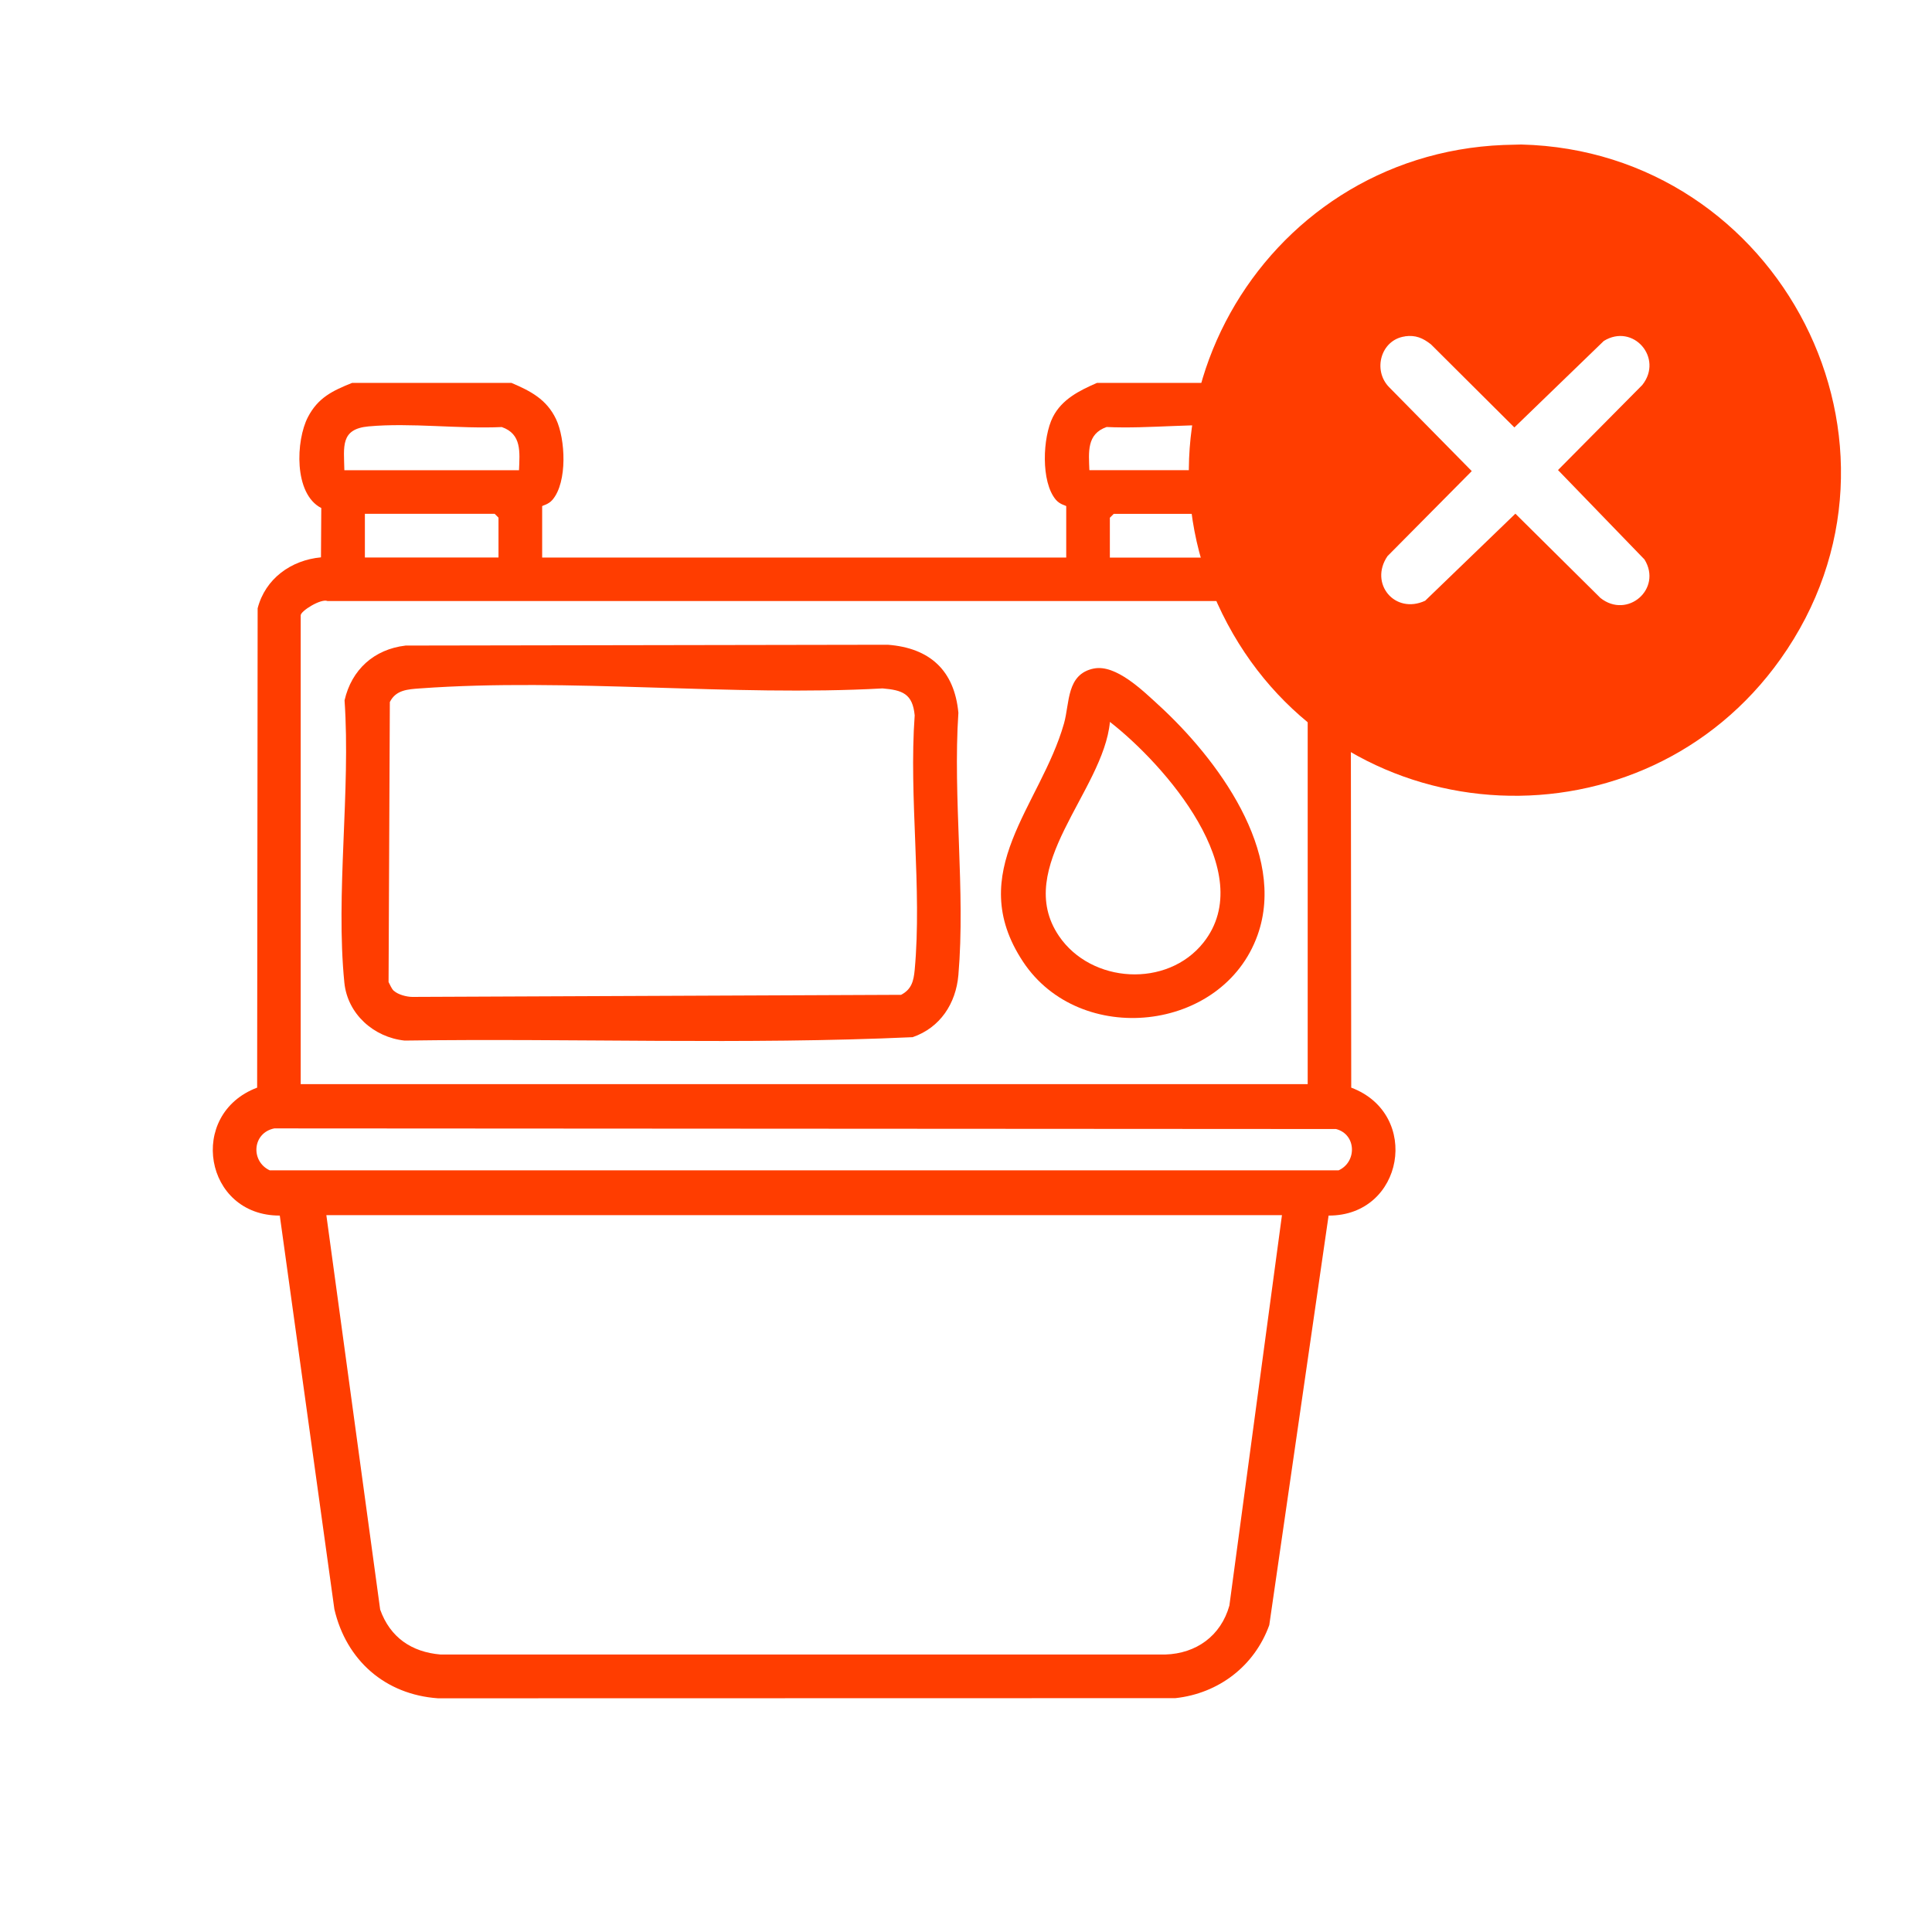
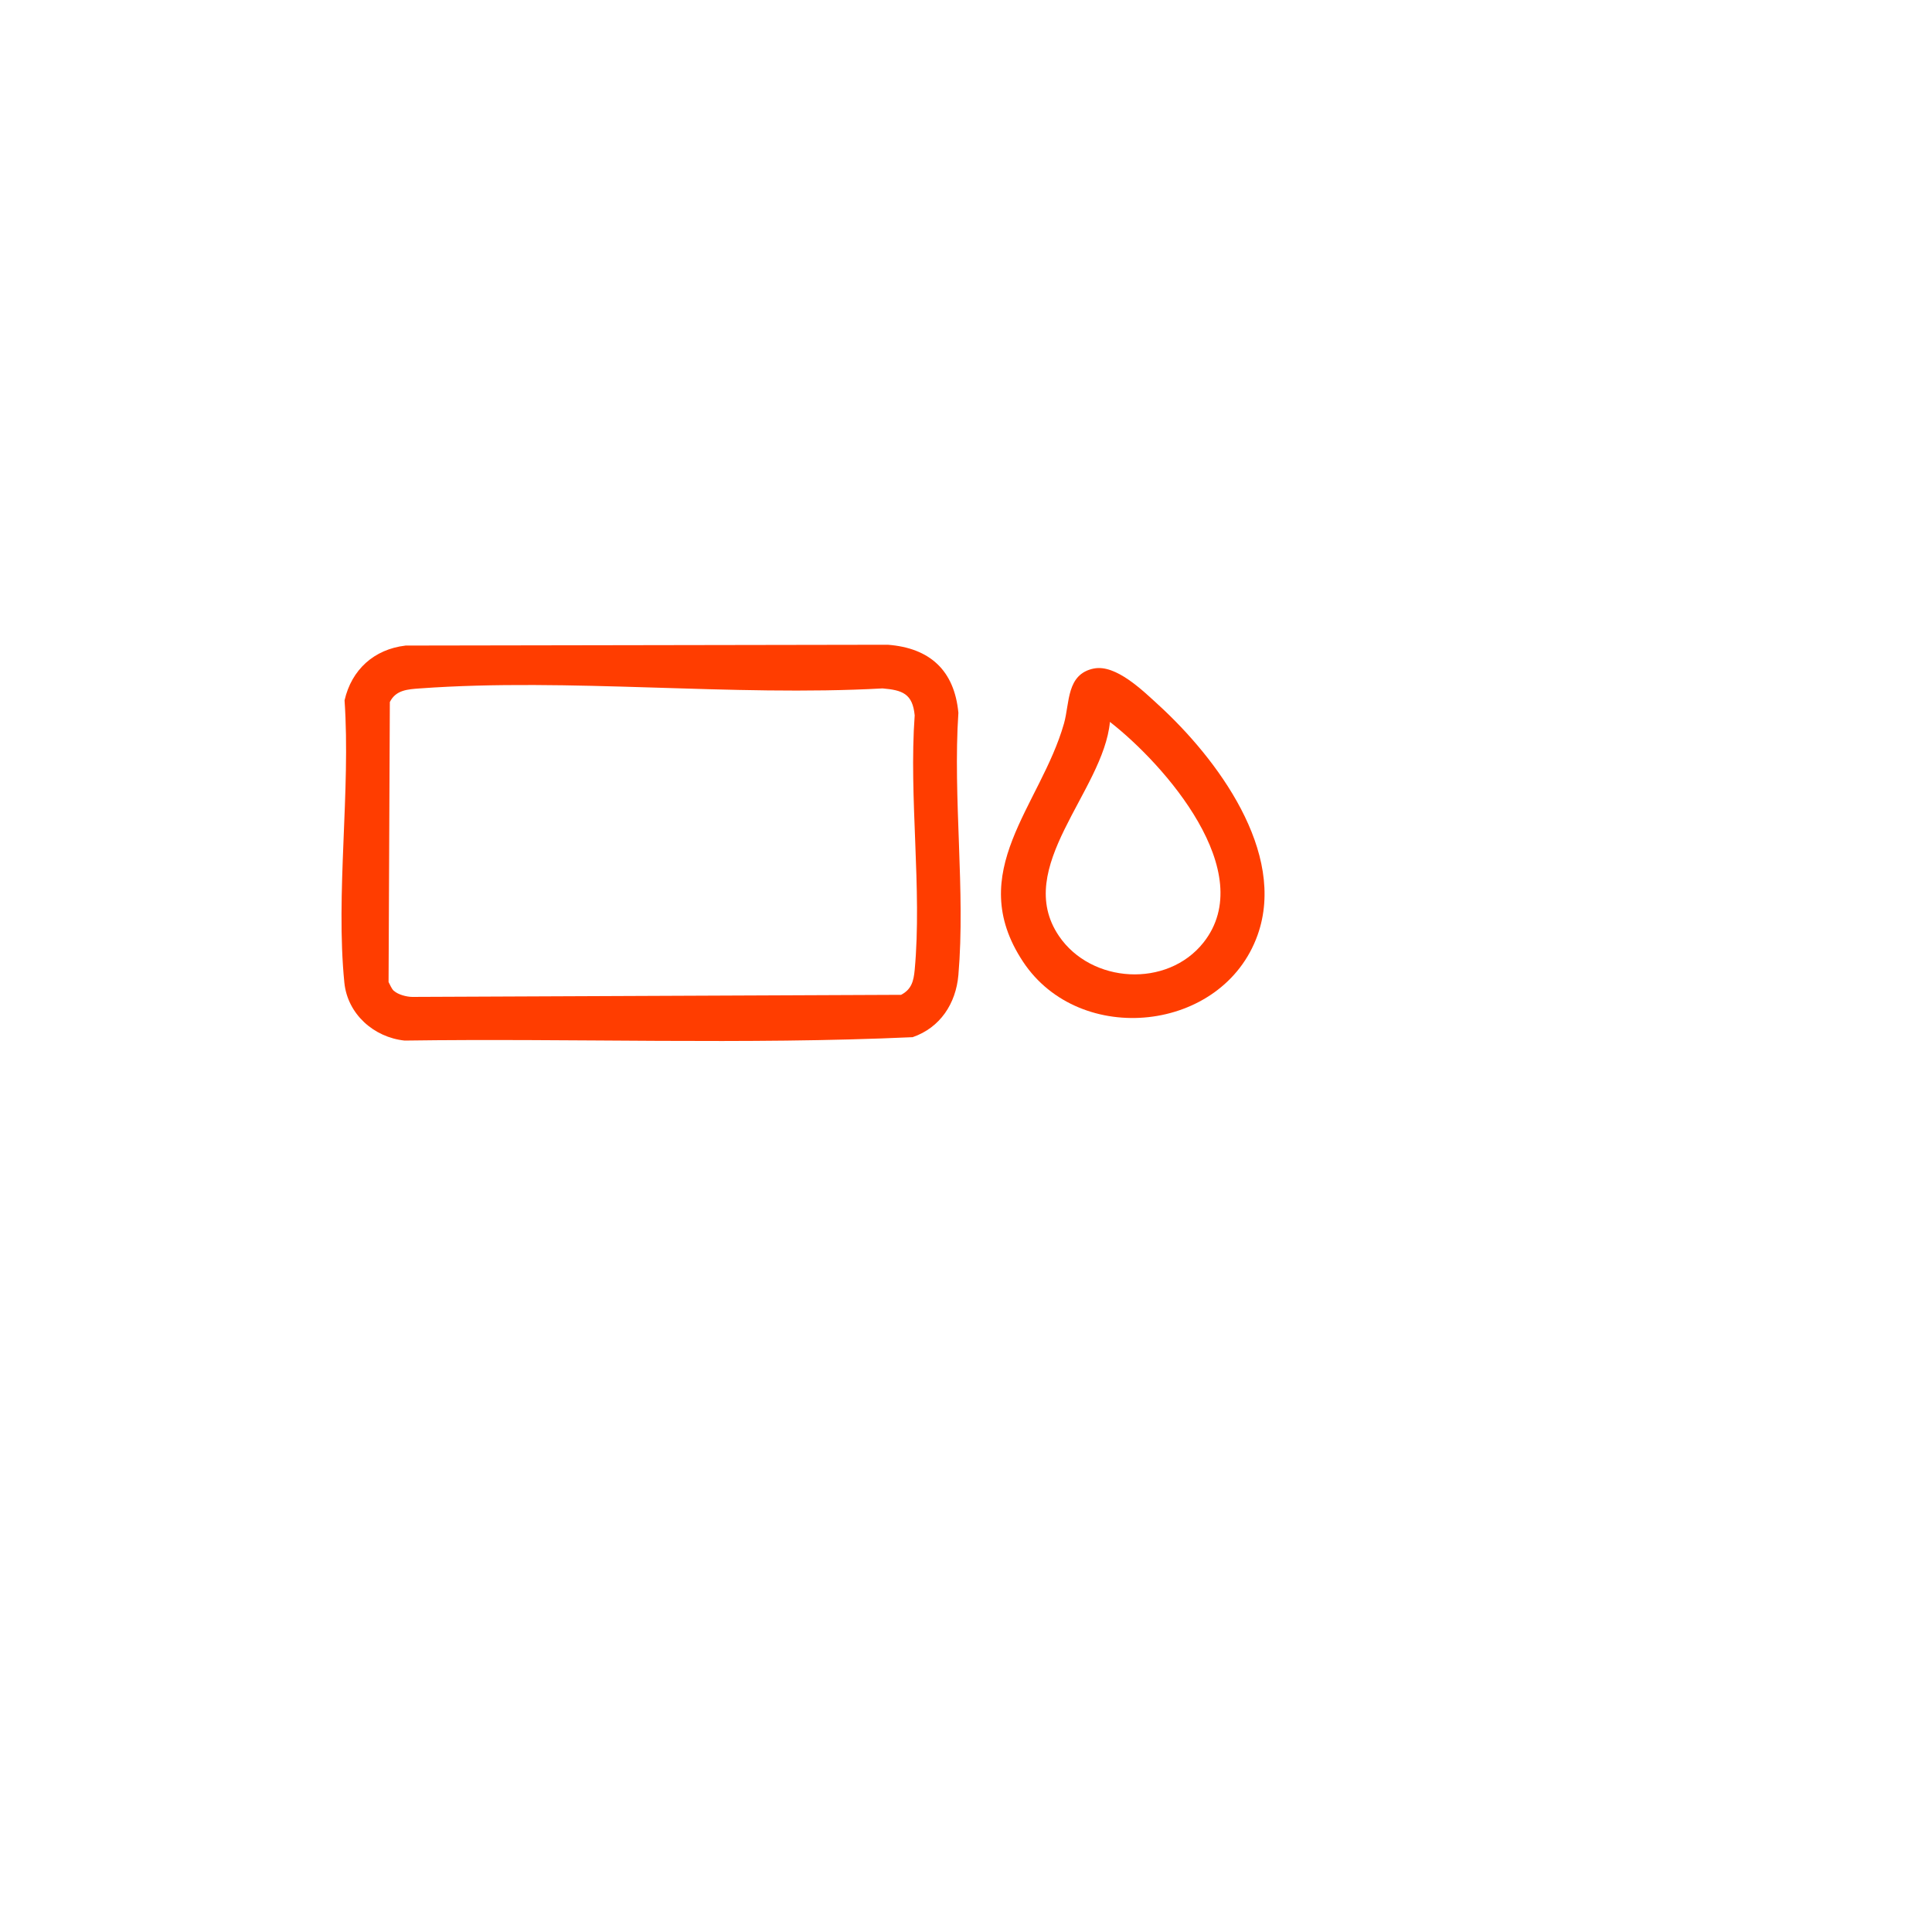
<svg xmlns="http://www.w3.org/2000/svg" id="Layer_1" data-name="Layer 1" viewBox="0 0 500 500">
  <defs>
    <style>      .cls-1 {        fill: #ff3d00;      }    </style>
  </defs>
  <g>
-     <path class="cls-1" d="M132.33,99.08c4.98,2.11,9.13,4.27,11.57,9.38s3,16.29-.92,20.89c-1.07,1.26-2.67,1.49-2.67,1.65v13.3h135.63v-13.3c0-.16-1.6-.39-2.67-1.65-3.94-4.62-3.44-16.19-.79-21.42,2.35-4.62,6.91-6.87,11.43-8.84h41.22c4.94,1.99,9.26,4.25,11.66,9.29,2.87,6.01,3.38,19.52-3.69,23.1l.08,12.76c7.74.71,14.42,5.52,16.39,13.19l.13,124.05c18.2,6.86,13.57,33.21-5.86,33.11l-15.35,105.98c-3.81,10.59-13.11,17.7-24.3,18.91l-190.83.04c-13.69-.96-23.74-9.83-26.82-23.05l-14.13-101.88c-19.55.07-24.03-26.24-5.86-33.11l.13-124.05c1.98-7.67,8.65-12.47,16.39-13.19l.08-12.76c-7.18-3.68-6.59-17.49-3.46-23.53,2.62-5.04,6.39-6.83,11.42-8.85h41.23ZM134.32,121.68c.17-4.64.76-9.35-4.46-11.16-11.05.52-23.59-1.17-34.46-.17-7.38.67-6.39,5.24-6.28,11.34h45.21ZM281.92,121.68h45.21c.11-6.1,1.09-10.66-6.28-11.34-10.87-.99-23.41.7-34.46.17-5.21,1.82-4.62,6.52-4.46,11.16ZM129.01,144.28v-10.31l-1-1h-33.58v11.31h34.58ZM321.81,132.99h-33.58l-1,1v10.31h34.57v-11.31h0ZM338.43,280.58v-121.34c0-1.32-5.8-4.56-7.62-3.69H84.77c-1.68-.72-6.95,2.57-6.95,3.69v121.33h260.62,0ZM70.99,292.03c-5.71,1.15-6.18,8.5-1.19,10.85h276.64c4.78-2.18,4.61-9.32-.68-10.69l-274.78-.16h0ZM331.78,314.48H84.46l13.93,102.09c2.57,7.17,8.09,10.98,15.63,11.62h187.54c8.06-.25,14.4-4.84,16.6-12.65l13.61-101.06h0Z" />
    <path class="cls-1" d="M104.92,167.07l124.83-.21c10.85.82,17.25,6.61,18.28,17.62-1.46,21.95,1.86,46.2,0,67.86-.64,7.39-4.72,13.62-11.84,16.08-43.62,1.99-87.69.26-131.48.88-7.97-.84-14.77-6.86-15.59-14.99-2.3-22.98,1.66-49.7.05-73.06,1.82-7.96,7.65-13.21,15.75-14.17ZM101.95,256.43c1.07.98,3.28,1.56,4.74,1.57l126.51-.54c2.72-1.42,3.25-3.59,3.52-6.45,1.94-20.87-1.54-44.69,0-65.88-.54-5.6-3.16-6.53-8.32-6.97-39.03,2.16-81.04-2.8-119.73,0-3.14.23-6.23.39-7.78,3.53l-.33,72.46c.39.72.78,1.75,1.36,2.28h0Z" />
    <path class="cls-1" d="M283.07,173.02c5.72-1.17,12.73,5.75,16.81,9.48,14.98,13.71,33.24,38.04,25.58,59.5-9,25.23-46.03,29.1-60.71,6.87-15.37-23.26,4.54-40.27,10.61-61.63,1.51-5.31.58-12.78,7.72-14.23h0ZM287.25,186.83c-1.69,17.97-25.23,37.66-13.2,55.4,8.36,12.33,28.03,13.52,37.4,1.71,14.45-18.21-10.03-46.07-24.2-57.11h0Z" />
  </g>
-   <path class="cls-1" d="M389.11,37.52l4.58-.12c66.89,1.64,106.51,77.76,67.09,133.18-35.47,49.86-111.07,46.4-141.67-6.54-31.95-55.27,6.74-123.97,70-126.52ZM363.6,87.06c-6.25.87-8.44,8.79-4.05,13.19l21.34,21.67-21.81,22.01c-4.81,7.08,1.9,15.17,9.75,11.54l23.35-22.53,22.01,21.81c6.99,5.56,16.09-2.37,11.4-9.96l-22.38-23.14,21.81-22.01c5.56-6.99-2.37-16.09-9.96-11.4l-23.14,22.38-21.6-21.51c-2.11-1.65-3.98-2.45-6.72-2.07Z" />
</svg>